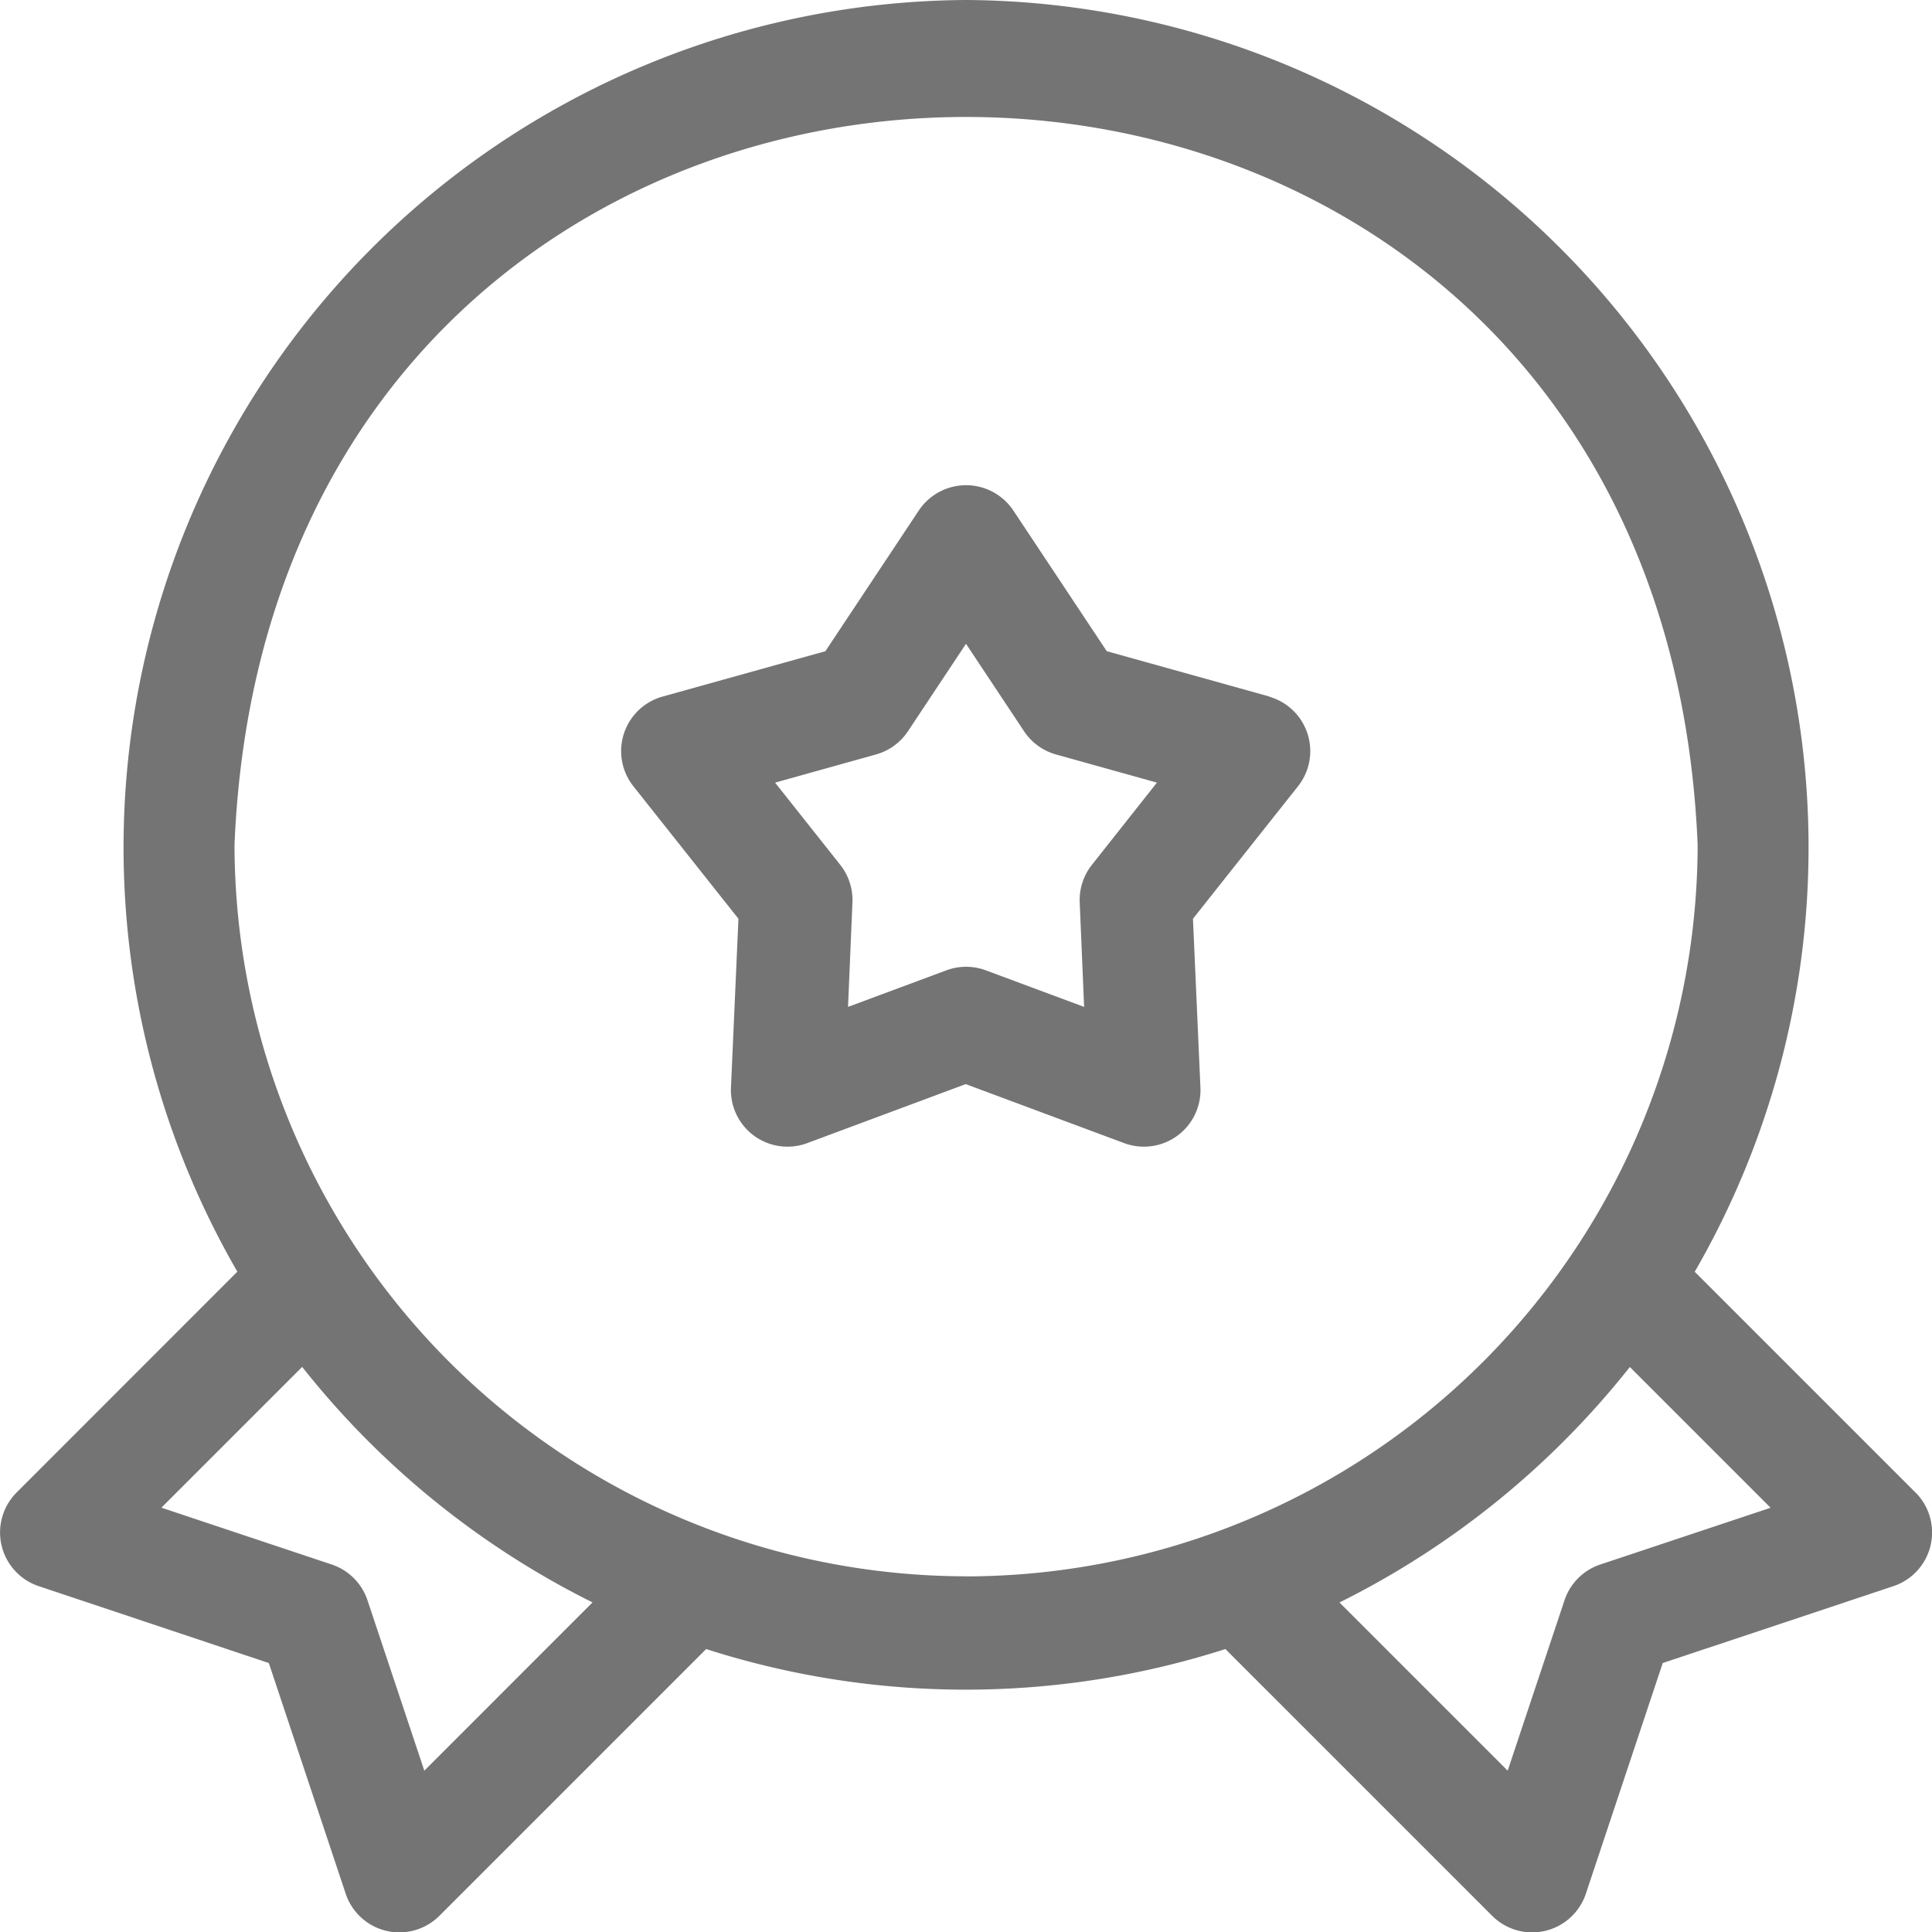
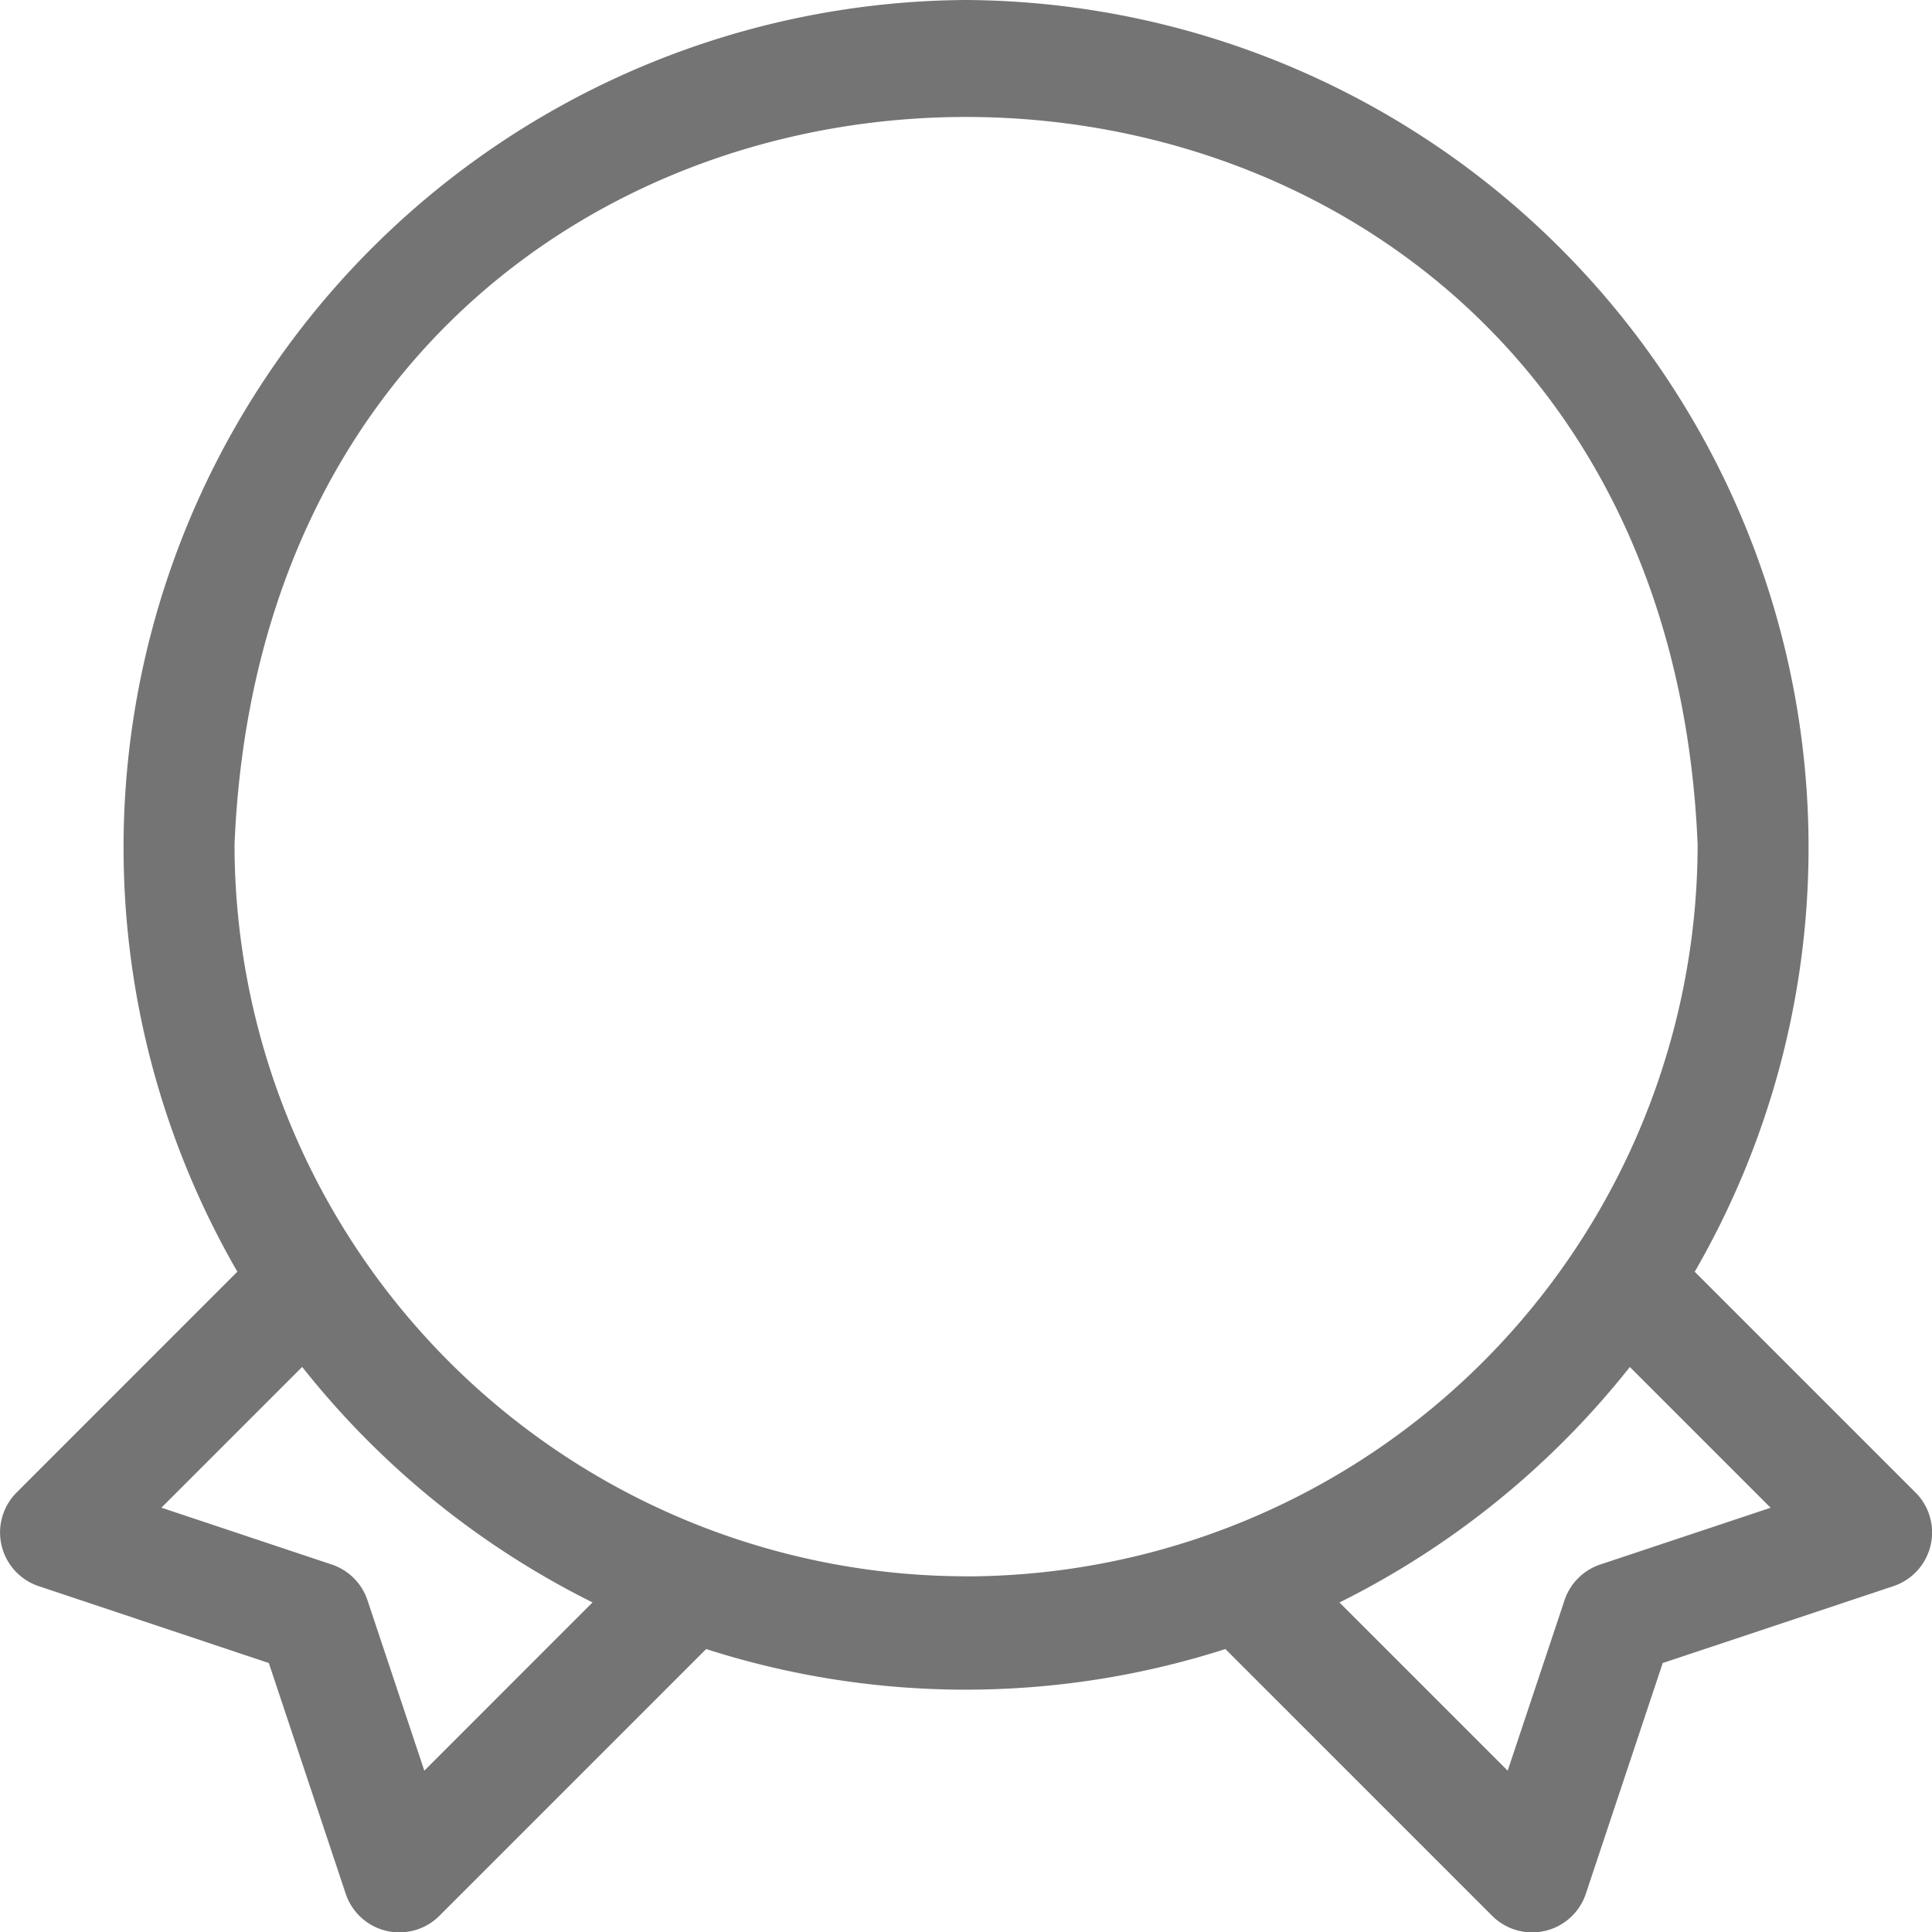
<svg xmlns="http://www.w3.org/2000/svg" width="25.844" height="25.845" viewBox="0 0 25.844 25.845">
  <g id="high-quality" transform="translate(-0.004)">
-     <path id="Path_2513" data-name="Path 2513" d="M173.274,131.416l-2.178-.607-1.251-1.884a.76.76,0,0,0-1.262,0l-1.251,1.884-2.178.607a.757.757,0,0,0-.39,1.2l1.405,1.772-.1,2.259a.757.757,0,0,0,1.021.742l2.119-.789,2.119.789a.757.757,0,0,0,1.021-.742l-.1-2.259,1.405-1.772a.757.757,0,0,0-.39-1.2Zm-2.377,2.251a.757.757,0,0,0-.163.5l.059,1.4-1.315-.489a.757.757,0,0,0-.528,0l-1.315.489.059-1.4a.757.757,0,0,0-.163-.5l-.872-1.1,1.351-.377a.757.757,0,0,0,.427-.311l.776-1.169.776,1.169a.758.758,0,0,0,.427.311l1.351.377Z" transform="translate(-156.287 -122.098)" fill="#747474" />
    <path id="Path_2514" data-name="Path 2514" d="M25.627,19.965l-2.953-2.953A11.337,11.337,0,0,0,12.926,0,11.337,11.337,0,0,0,3.179,17.011L.226,19.965a.757.757,0,0,0,.3,1.254L3.6,22.246l1.027,3.082a.757.757,0,0,0,1.254.3l3.569-3.569a11.372,11.372,0,0,0,6.946,0l3.569,3.569a.757.757,0,0,0,1.254-.3l1.027-3.082,3.082-1.027a.757.757,0,0,0,.3-1.254ZM5.68,23.686l-.76-2.279a.757.757,0,0,0-.479-.479l-2.278-.76,1.883-1.883a11.46,11.46,0,0,0,3.884,3.15Zm7.246-2.6A9.8,9.8,0,0,1,3.141,11.3c.538-12.982,19.036-12.979,19.572,0A9.8,9.8,0,0,1,12.926,21.087Zm8.485-.158a.757.757,0,0,0-.479.479l-.76,2.279-2.25-2.25a11.459,11.459,0,0,0,3.884-3.15l1.883,1.883Z" transform="translate(0)" fill="#747474" />
  </g>
</svg>